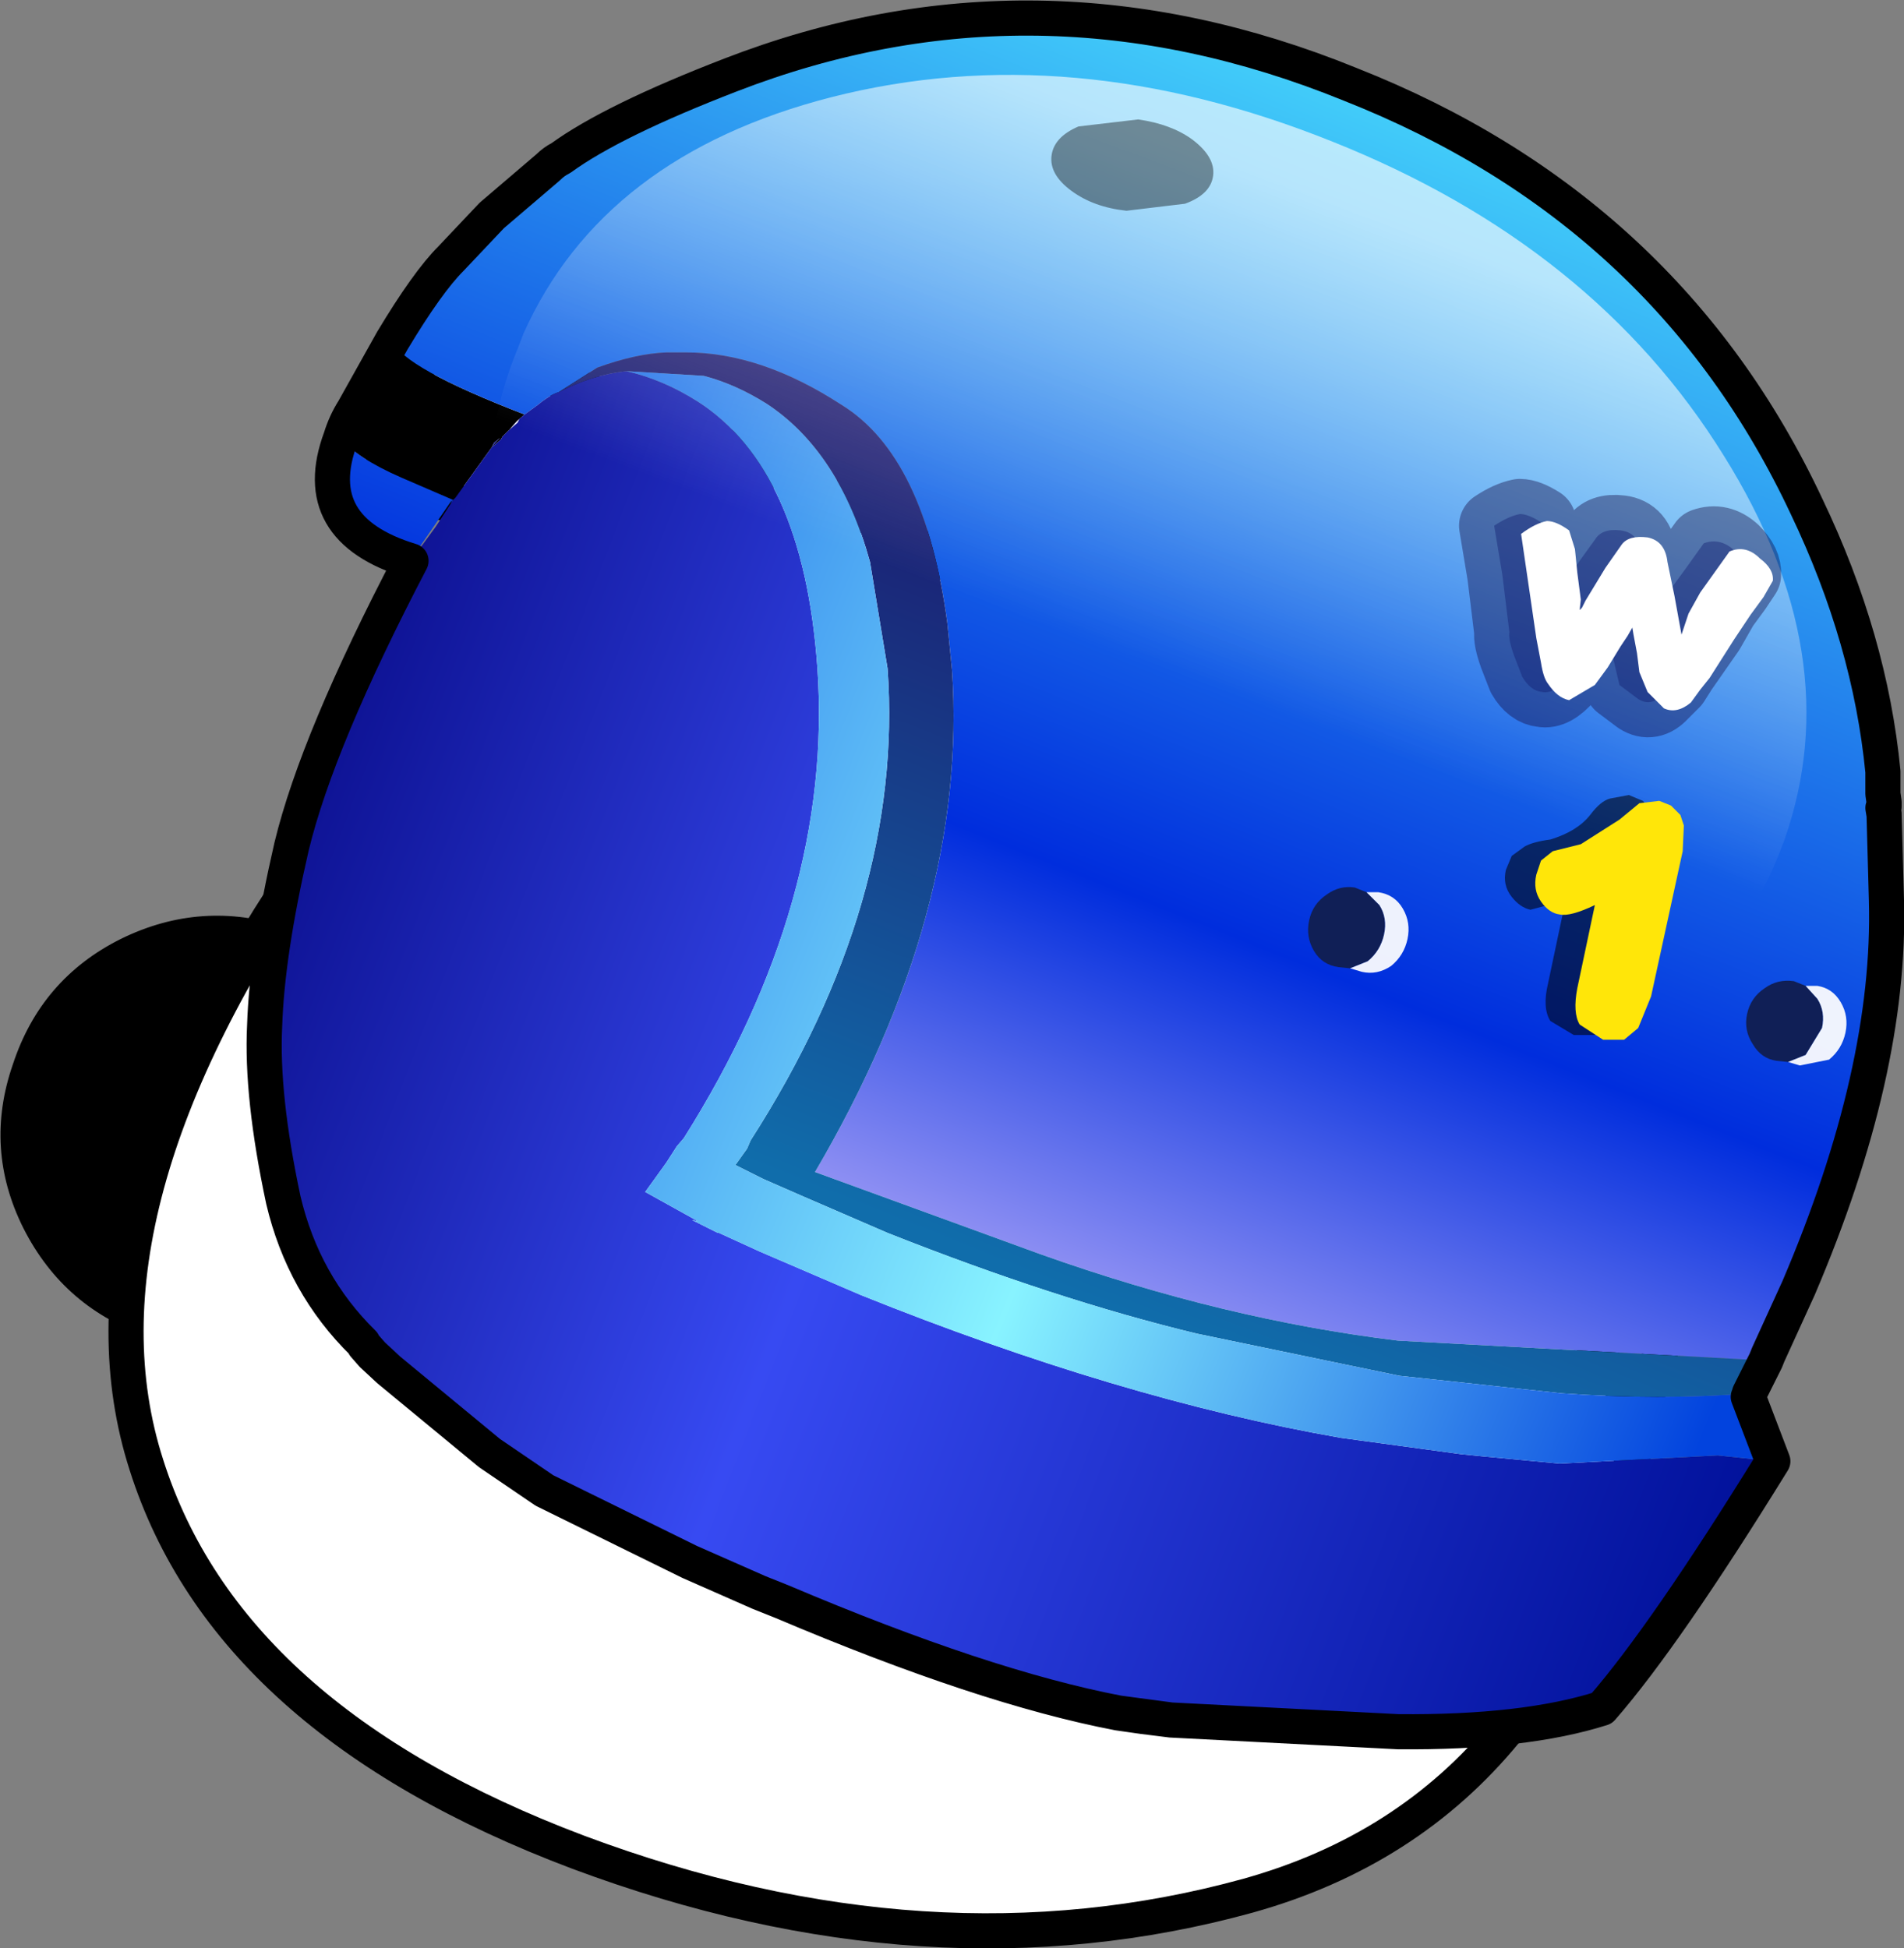
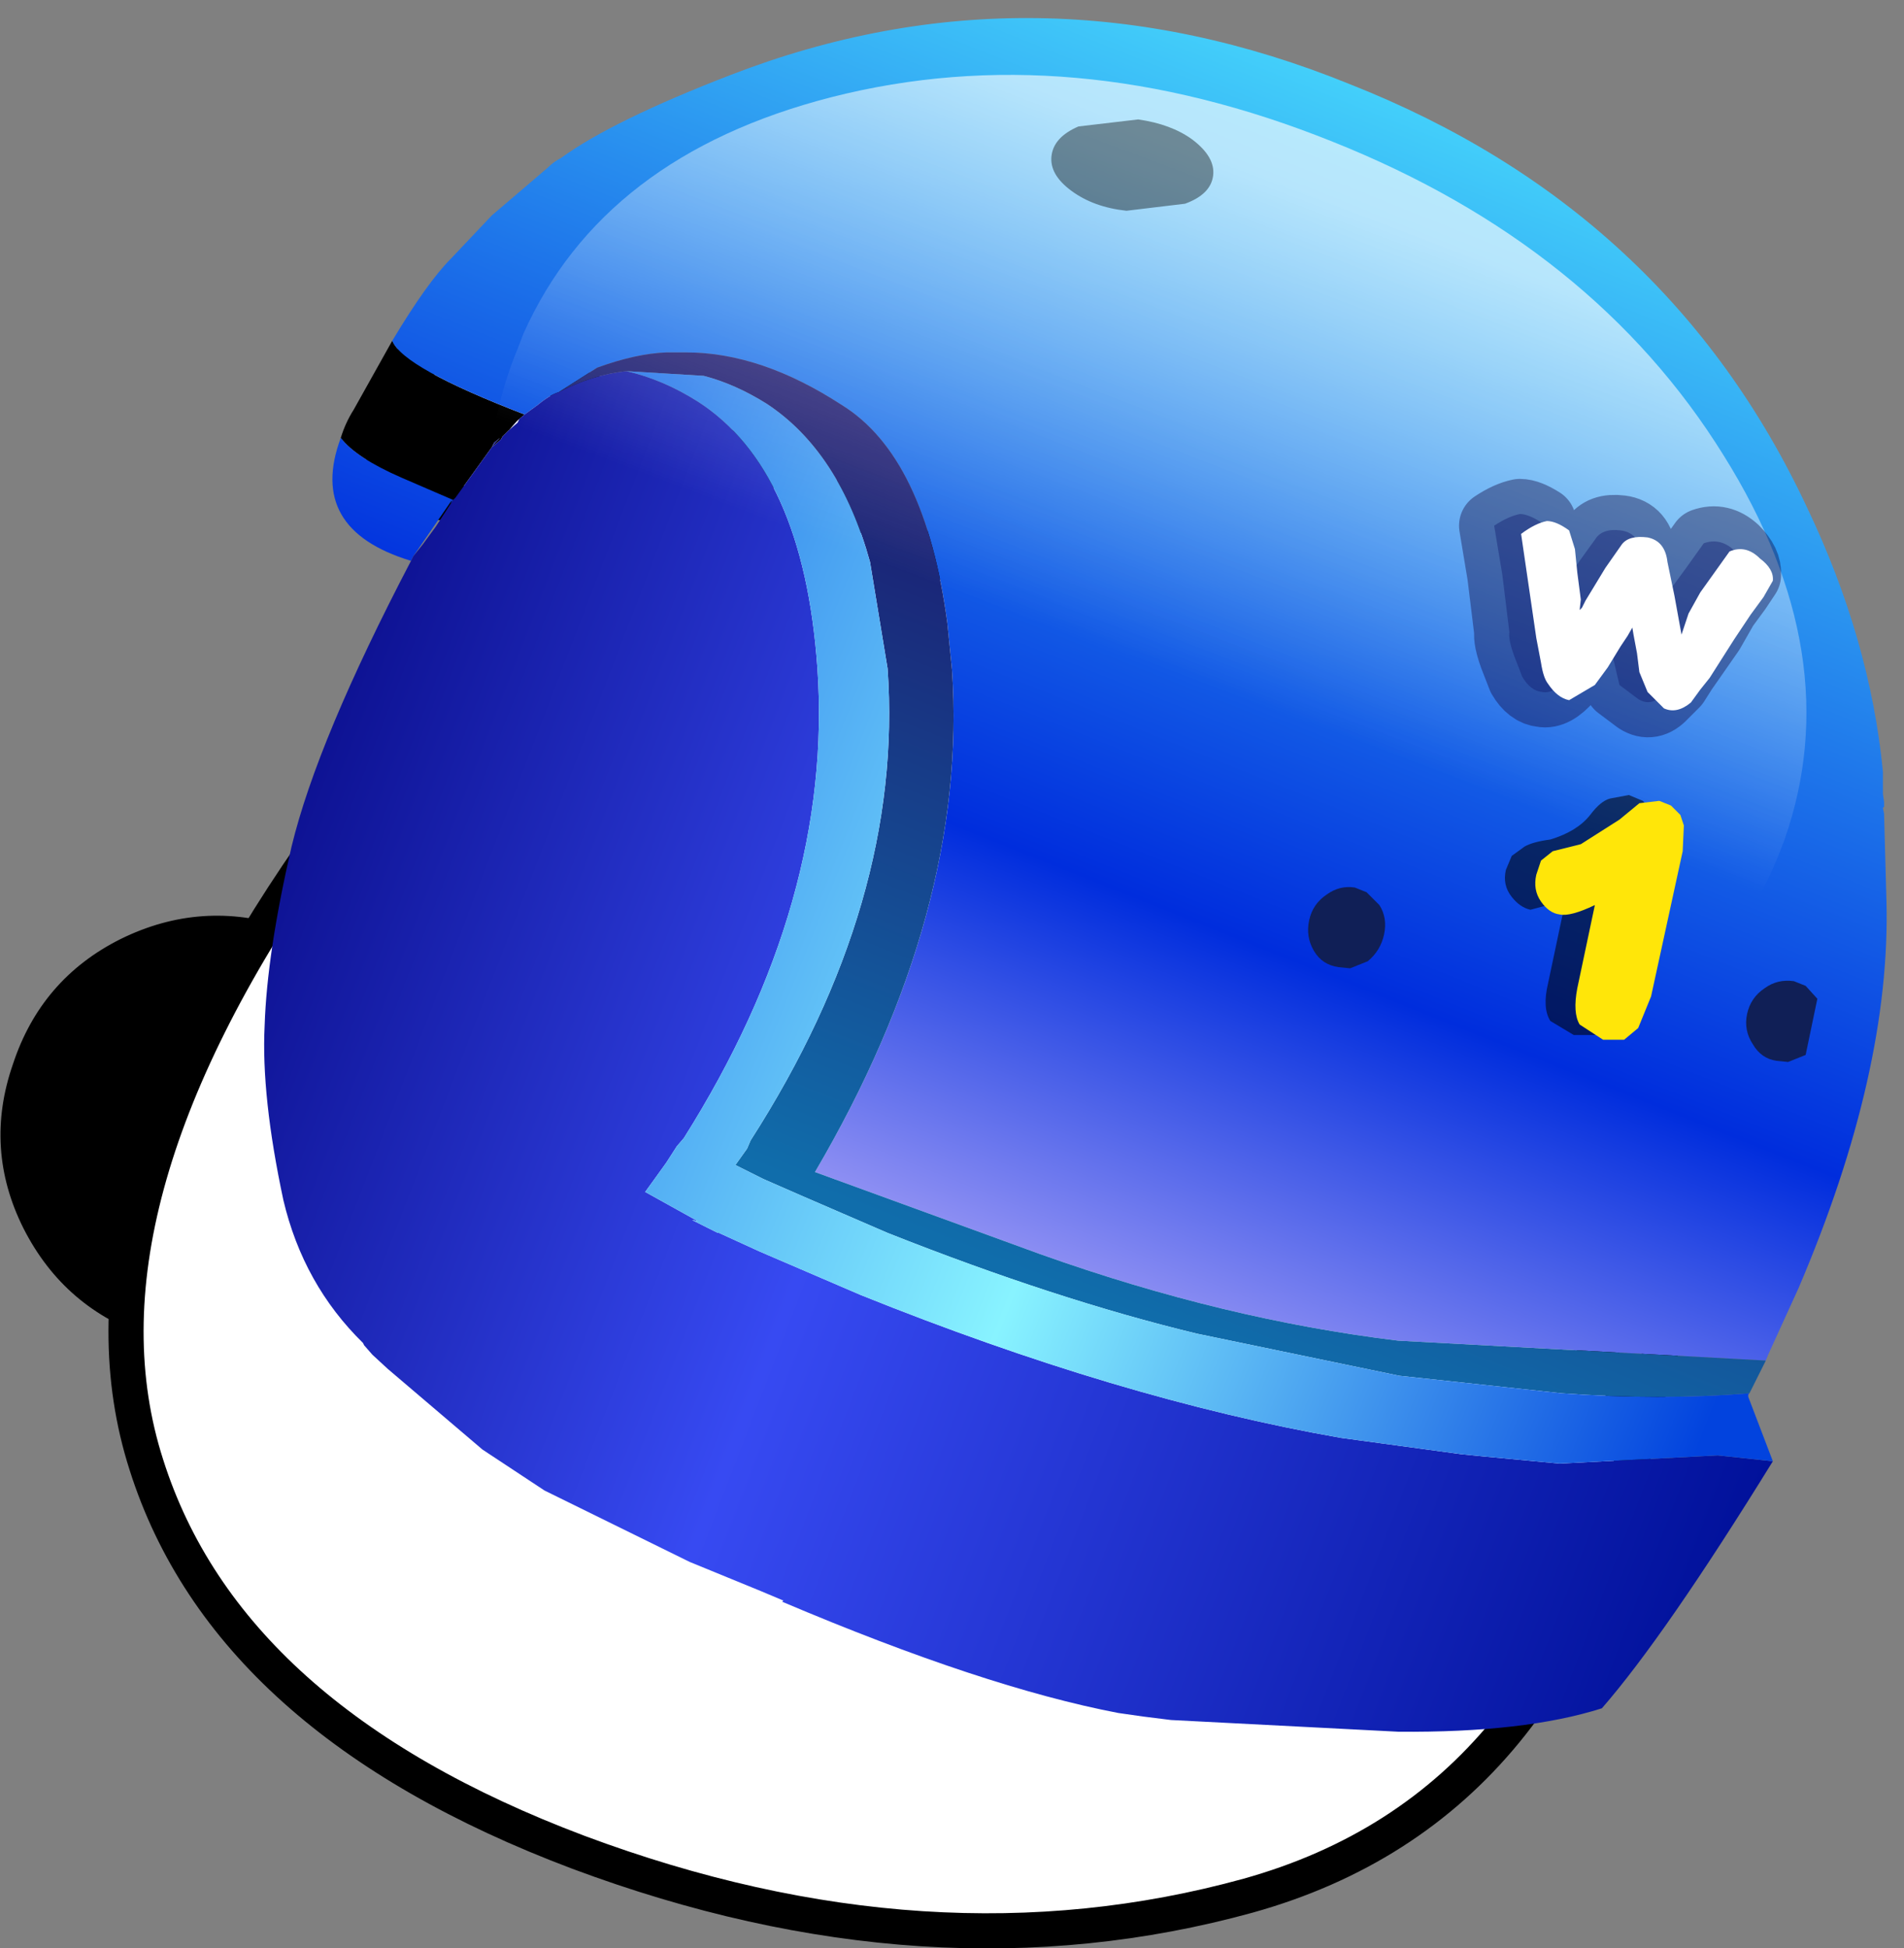
<svg xmlns="http://www.w3.org/2000/svg" height="83.2px" width="81.3px">
  <rect width="100%" height="100%" fill="#808080" stroke="none" />
  <g transform="matrix(1.0, 0.0, 0.0, 1.0, -19.7, -12.95)">
    <path d="M37.25 57.2 Q39.0 60.6 37.8 64.25 36.55 67.85 33.1 69.55 29.7 71.3 26.1 70.05 22.45 68.85 20.7 65.4 19.0 62.0 20.25 58.4 21.45 54.75 24.85 53.05 28.3 51.35 31.95 52.55 35.55 53.8 37.25 57.2" fill="#000000" fill-rule="evenodd" stroke="none" />
    <path d="M38.8 34.4 Q33.95 34.65 37.8 28.2 39.45 27.85 42.4 28.8 63.6 35.9 75.7 50.4 79.7 55.2 82.75 60.9 L86.05 67.6 88.4 71.45 89.8 73.4 Q86.6 90.1 73.0 93.9 59.4 97.65 44.4 92.05 29.4 86.4 25.95 75.5 22.45 64.6 33.05 49.35 43.6 34.1 38.8 34.4" fill="#ffffff" fill-rule="evenodd" stroke="none" />
    <path d="M36.85 28.6 L37.8 28.2 38.85 26.5 M38.8 34.4 Q43.6 34.1 33.05 49.35 22.45 64.6 25.95 75.5 29.4 86.4 44.4 92.05 59.4 97.65 73.0 93.9 86.6 90.1 89.8 73.4 L88.4 71.45 86.05 67.6 82.75 60.9 Q79.7 55.2 75.7 50.4 63.6 35.9 42.4 28.8 39.45 27.85 37.8 28.2 33.95 34.65 38.8 34.4 M89.8 73.4 L92.05 65.8" fill="none" stroke="#000000" stroke-linecap="round" stroke-linejoin="round" stroke-width="1.5" />
    <path d="M34.25 31.65 Q34.45 31.0 34.8 30.45 L36.45 27.5 Q36.9 28.65 42.1 30.65 L41.75 30.95 41.45 31.3 41.8 31.0 41.4 31.35 41.15 31.6 41.1 31.7 41.05 31.75 40.7 32.05 40.9 31.8 41.05 31.65 40.8 31.85 40.7 32.05 39.15 34.2 39.05 34.3 36.85 33.35 Q34.9 32.5 34.25 31.65" fill="#000000" fill-rule="evenodd" stroke="none" />
    <path d="M100.15 47.75 L100.25 51.4 Q100.45 58.7 96.5 67.95 L95.2 70.8 95.1 71.05 79.4 70.2 Q71.95 69.3 64.1 66.5 L54.5 63.0 Q61.05 51.85 60.35 41.55 L60.15 39.55 Q59.2 32.45 55.65 30.25 52.2 28.0 49.0 28.0 L48.15 28.0 Q46.85 28.05 45.2 28.65 L43.55 29.7 Q43.2 29.8 42.65 30.25 L42.1 30.65 Q36.9 28.65 36.45 27.5 37.95 25.0 38.95 24.0 L40.7 22.15 43.1 20.1 Q43.35 19.85 43.65 19.7 45.85 18.1 50.9 16.15 63.95 11.1 77.35 16.55 90.9 21.9 96.85 34.6 99.55 40.25 100.1 45.9 L100.1 46.85 100.15 47.2 100.15 47.4 100.1 47.45 100.15 47.7 100.15 47.75 M37.25 36.9 Q32.8 35.55 34.25 31.65 34.9 32.5 36.85 33.35 L39.05 34.3 38.3 35.45 38.95 34.45 39.0 34.3 37.35 36.7 37.25 36.9" fill="url(#gradient0)" fill-rule="evenodd" stroke="none" />
    <path d="M95.1 71.05 L94.4 72.45 Q90.55 72.75 86.4 72.45 L79.45 71.7 70.8 69.9 Q64.8 68.45 57.6 65.6 L53.9 64.0 52.3 63.3 51.1 62.7 51.6 62.0 51.75 61.65 Q58.3 51.45 57.6 41.5 L56.85 36.95 Q55.55 32.25 52.45 30.2 51.1 29.35 49.75 29.0 L46.45 28.8 Q45.0 28.95 43.55 29.7 L45.2 28.65 Q46.85 28.05 48.15 28.0 L49.0 28.0 Q52.2 28.0 55.65 30.25 59.2 32.45 60.15 39.55 L60.35 41.55 Q61.05 51.85 54.5 63.0 L64.1 66.5 Q71.95 69.3 79.4 70.2 L95.1 71.05" fill="url(#gradient1)" fill-rule="evenodd" stroke="none" />
    <path d="M95.4 75.35 Q90.8 82.8 88.1 85.9 84.8 86.95 79.4 86.9 L69.7 86.4 68.5 86.25 67.45 86.1 Q61.7 85.0 53.1 81.35 L53.15 81.3 52.2 80.9 49.15 79.65 42.95 76.6 40.3 74.85 36.25 71.4 35.6 70.8 35.25 70.4 35.2 70.3 Q32.65 67.8 31.8 64.2 30.85 59.75 31.0 56.75 31.1 53.65 32.15 49.1 33.25 44.55 37.25 36.9 L37.35 36.7 37.75 36.2 38.3 35.45 39.05 34.3 39.15 34.2 40.7 32.05 40.8 31.85 41.05 31.65 40.9 31.8 40.7 32.05 41.05 31.75 41.1 31.7 41.15 31.6 41.4 31.35 41.8 31.0 41.9 30.8 41.45 31.3 41.75 30.95 42.1 30.65 42.65 30.25 Q43.2 29.8 43.55 29.7 45.0 28.95 46.45 28.8 48.0 29.15 49.5 30.1 54.0 33.0 54.6 41.45 55.3 51.4 48.9 61.55 L48.6 61.9 48.15 62.6 47.25 63.85 49.5 65.1 49.25 65.05 49.95 65.4 50.35 65.6 50.4 65.6 52.15 66.4 56.45 68.25 Q67.5 72.7 76.95 74.35 L82.1 75.05 83.1 75.15 86.3 75.45 93.05 75.1 95.4 75.35 M35.6 70.8 L36.3 71.45 40.6 75.0 42.95 76.6 40.6 75.0 36.3 71.45 35.6 70.8" fill="url(#gradient2)" fill-rule="evenodd" stroke="none" />
    <path d="M94.4 72.45 L94.35 72.5 94.35 72.6 95.4 75.35 93.05 75.1 86.3 75.45 83.1 75.15 82.1 75.05 76.95 74.35 Q67.5 72.7 56.45 68.25 L52.15 66.4 50.4 65.6 50.35 65.6 49.95 65.4 49.25 65.05 49.5 65.1 47.25 63.85 48.15 62.6 48.6 61.9 48.9 61.55 Q55.3 51.4 54.6 41.45 54.0 33.0 49.5 30.1 48.0 29.15 46.45 28.8 L49.75 29.0 Q51.1 29.35 52.45 30.2 55.55 32.25 56.85 36.95 L57.6 41.5 Q58.3 51.45 51.75 61.65 L51.6 62.0 51.1 62.7 52.3 63.3 53.9 64.0 57.6 65.6 Q64.8 68.45 70.8 69.9 L79.45 71.7 86.4 72.45 Q90.55 72.75 94.4 72.45" fill="url(#gradient3)" fill-rule="evenodd" stroke="none" />
-     <path d="M100.1 47.45 L100.15 47.75 100.25 51.4 Q100.45 58.7 96.5 67.95 L95.2 70.8 95.1 71.05 94.4 72.45 M94.35 72.6 L95.4 75.35 Q90.8 82.8 88.1 85.9 84.8 86.95 79.4 86.9 L69.7 86.4 67.45 86.1 Q61.7 85.0 53.1 81.35 L52.1 80.95 49.15 79.65 42.95 76.6 40.6 75.0 36.3 71.45 35.6 70.8 35.25 70.4 35.2 70.3 Q32.65 67.8 31.8 64.2 30.85 59.75 31.0 56.75 31.1 53.65 32.15 49.1 33.25 44.55 37.25 36.9 32.8 35.55 34.25 31.65 34.45 31.0 34.8 30.45 L36.45 27.5 Q37.95 25.0 38.95 24.0 L40.7 22.15 43.1 20.1 Q43.35 19.85 43.65 19.7 45.85 18.1 50.9 16.15 63.95 11.1 77.35 16.55 90.9 21.9 96.85 34.6 99.55 40.25 100.1 45.9 L100.1 46.85 100.15 47.2 100.15 47.4 100.1 47.45 100.15 47.7 100.15 47.75 M69.7 86.4 L68.5 86.25 67.45 86.1" fill="none" stroke="#000000" stroke-linecap="round" stroke-linejoin="round" stroke-width="1.5" />
    <path d="M42.05 27.2 Q45.45 19.6 55.2 17.1 65.4 14.5 76.6 19.0 87.75 23.45 93.3 32.4 98.65 40.95 95.9 48.8 L95.65 49.45 Q94.7 51.8 93.25 53.65 49.7 82.05 40.65 32.55 40.85 30.15 41.8 27.85 L42.05 27.2" fill="url(#gradient4)" fill-rule="evenodd" stroke="none" />
    <path d="M89.85 47.15 L90.2 47.55 90.4 48.0 90.3 49.1 89.0 55.3 88.45 56.6 87.8 57.15 86.9 57.15 85.9 56.55 Q85.55 56.0 85.8 54.95 L86.55 51.4 85.05 51.8 Q84.6 51.7 84.25 51.25 83.85 50.75 84.0 50.1 L84.25 49.5 84.8 49.1 Q85.15 48.9 85.9 48.8 87.05 48.45 87.6 47.75 88.05 47.15 88.45 47.05 L89.25 46.9 89.85 47.15" fill="#000000" fill-opacity="0.553" fill-rule="evenodd" stroke="none" />
    <path d="M90.55 47.15 L91.05 47.35 91.45 47.75 91.6 48.2 91.55 49.3 90.2 55.5 89.65 56.85 89.05 57.35 88.15 57.35 87.15 56.7 Q86.85 56.2 87.05 55.15 L87.8 51.6 Q86.75 52.1 86.3 52.0 85.85 51.95 85.5 51.45 85.15 50.95 85.3 50.3 L85.5 49.7 86.0 49.3 87.2 49.0 88.85 47.95 89.7 47.25 90.55 47.15" fill="#ffe609" fill-rule="evenodd" stroke="none" />
-     <path d="M96.05 58.3 L95.55 58.25 Q94.9 58.15 94.55 57.55 94.15 56.95 94.3 56.25 94.45 55.55 95.05 55.15 95.6 54.75 96.3 54.85 L96.8 55.05 97.3 55.6 Q97.65 56.15 97.5 56.85 L96.8 58.0 96.05 58.3 M77.35 54.3 L76.85 54.25 Q76.15 54.15 75.8 53.55 75.45 52.95 75.6 52.25 75.75 51.55 76.35 51.15 76.9 50.75 77.55 50.85 L78.05 51.05 78.6 51.6 Q78.95 52.15 78.8 52.85 78.65 53.55 78.1 54.0 L77.35 54.3" fill="#101f56" fill-rule="evenodd" stroke="none" />
-     <path d="M96.8 55.05 L97.3 55.05 Q97.95 55.15 98.3 55.75 98.65 56.35 98.5 57.05 98.35 57.75 97.8 58.2 L96.55 58.45 96.05 58.3 96.8 58.0 97.5 56.85 Q97.65 56.15 97.3 55.6 L96.8 55.05 M78.05 51.05 L78.55 51.05 Q79.25 51.15 79.6 51.75 79.95 52.35 79.8 53.05 79.65 53.75 79.1 54.2 78.5 54.6 77.85 54.45 L77.35 54.3 78.1 54.0 Q78.65 53.55 78.8 52.85 78.95 52.15 78.6 51.6 L78.05 51.05" fill="#ffffff" fill-opacity="0.933" fill-rule="evenodd" stroke="none" />
+     <path d="M96.05 58.3 L95.55 58.25 Q94.9 58.15 94.55 57.55 94.15 56.95 94.3 56.25 94.45 55.55 95.05 55.15 95.6 54.75 96.3 54.85 L96.8 55.05 97.3 55.6 L96.8 58.0 96.05 58.3 M77.35 54.3 L76.85 54.25 Q76.15 54.15 75.8 53.55 75.45 52.95 75.6 52.25 75.75 51.55 76.35 51.15 76.9 50.75 77.55 50.85 L78.05 51.05 78.6 51.6 Q78.95 52.15 78.8 52.85 78.65 53.55 78.1 54.0 L77.35 54.3" fill="#101f56" fill-rule="evenodd" stroke="none" />
    <path d="M91.7 37.2 L92.45 36.15 Q93.15 35.9 93.75 36.45 94.3 37.0 94.25 37.5 L93.85 38.1 93.3 38.85 92.7 39.9 91.55 41.55 91.2 42.1 90.7 42.6 Q90.2 43.15 89.65 42.8 L88.85 42.2 88.65 41.35 88.45 40.5 88.3 39.7 88.25 39.4 88.1 39.75 87.75 40.3 87.3 41.15 86.65 41.9 Q86.05 42.6 85.55 42.5 85.05 42.45 84.7 41.85 L84.35 40.95 Q84.1 40.25 84.15 39.95 L83.85 37.5 83.5 35.4 Q84.1 35.0 84.6 34.9 84.95 34.9 85.5 35.25 L85.75 36.05 85.85 37.05 86.05 38.2 86.1 38.65 86.1 38.55 86.25 38.25 87.15 36.9 87.8 36.0 Q88.1 35.5 88.9 35.6 89.7 35.7 89.8 36.65 L90.05 38.1 90.35 39.7 90.7 38.8 91.15 37.95 91.7 37.2" fill="#0d278c" fill-opacity="0.4" fill-rule="evenodd" stroke="none" />
    <path d="M91.7 37.2 L91.15 37.95 90.7 38.8 90.35 39.7 90.05 38.1 89.8 36.65 Q89.7 35.7 88.9 35.6 88.1 35.5 87.8 36.0 L87.15 36.9 86.25 38.25 86.1 38.55 86.1 38.65 86.05 38.2 85.85 37.05 85.75 36.05 85.5 35.25 Q84.95 34.9 84.6 34.9 84.1 35.0 83.5 35.4 L83.85 37.5 84.15 39.95 Q84.1 40.25 84.35 40.95 L84.7 41.85 Q85.05 42.45 85.55 42.5 86.05 42.6 86.65 41.9 L87.3 41.15 87.75 40.3 88.1 39.75 88.25 39.4 88.3 39.7 88.45 40.5 88.65 41.35 88.85 42.2 89.65 42.8 Q90.2 43.15 90.7 42.6 L91.2 42.1 91.55 41.55 92.7 39.9 93.3 38.85 93.85 38.1 94.25 37.5 Q94.3 37.0 93.75 36.45 93.15 35.9 92.45 36.15 L91.7 37.2 Z" fill="none" stroke="#12073d" stroke-linecap="round" stroke-linejoin="round" stroke-opacity="0.4" stroke-width="3.0" />
    <path d="M92.8 37.55 L93.55 36.5 Q94.25 36.2 94.85 36.8 95.45 37.25 95.4 37.75 L95.0 38.45 94.45 39.2 93.75 40.25 92.7 41.9 92.3 42.4 91.9 42.95 Q91.3 43.45 90.75 43.2 L90.05 42.5 89.7 41.65 89.6 40.85 89.45 40.05 89.4 39.75 89.2 40.1 88.9 40.55 88.35 41.45 87.8 42.2 86.7 42.85 Q86.2 42.75 85.8 42.15 85.6 41.9 85.5 41.25 L85.3 40.2 84.95 37.8 84.65 35.75 Q85.25 35.3 85.75 35.2 86.15 35.2 86.7 35.6 L86.95 36.4 87.05 37.4 87.2 38.55 87.15 39.0 87.25 38.9 87.4 38.6 88.25 37.2 88.95 36.2 Q89.25 35.8 90.05 35.9 90.8 36.05 90.9 36.95 L91.2 38.4 91.5 40.05 91.8 39.15 92.3 38.25 92.8 37.55" fill="#ffffff" fill-rule="evenodd" stroke="none" />
    <path d="M70.3 21.65 L67.8 21.95 Q66.4 21.8 65.45 21.1 64.5 20.4 64.6 19.6 64.7 18.8 65.75 18.35 L68.3 18.05 Q69.7 18.25 70.6 18.9 71.6 19.65 71.5 20.45 71.4 21.25 70.3 21.65" fill="#000000" fill-opacity="0.4" fill-rule="evenodd" stroke="none" />
  </g>
  <defs>
    <linearGradient gradientTransform="matrix(-0.012, 0.031, -0.035, -0.014, 66.15, 39.05)" gradientUnits="userSpaceOnUse" id="gradient0" spreadMethod="pad" x1="-819.2" x2="819.2">
      <stop offset="0.0" stop-color="#47d9fc" />
      <stop offset="0.694" stop-color="#002ddd" />
      <stop offset="1.0" stop-color="#9393f4" />
    </linearGradient>
    <linearGradient gradientTransform="matrix(-0.012, 0.031, -0.035, -0.014, 66.15, 39.05)" gradientUnits="userSpaceOnUse" id="gradient1" spreadMethod="pad" x1="-819.2" x2="819.2">
      <stop offset="0.0" stop-color="#0b51f4" />
      <stop offset="0.392" stop-color="#1d146b" />
      <stop offset="1.0" stop-color="#106dab" />
    </linearGradient>
    <linearGradient gradientTransform="matrix(0.044, 0.018, -0.01, 0.026, 61.0, 58.4)" gradientUnits="userSpaceOnUse" id="gradient2" spreadMethod="pad" x1="-819.2" x2="819.2">
      <stop offset="0.0" stop-color="#010176" />
      <stop offset="0.455" stop-color="#374af2" />
      <stop offset="1.0" stop-color="#001099" />
    </linearGradient>
    <linearGradient gradientTransform="matrix(0.04, 0.016, -0.008, 0.02, 63.35, 51.95)" gradientUnits="userSpaceOnUse" id="gradient3" spreadMethod="pad" x1="-819.2" x2="819.2">
      <stop offset="0.0" stop-color="#0246e3" />
      <stop offset="0.58" stop-color="#88f3ff" />
      <stop offset="1.0" stop-color="#0243de" />
    </linearGradient>
    <linearGradient gradientTransform="matrix(-0.005, 0.012, -0.016, -0.006, 70.55, 30.6)" gradientUnits="userSpaceOnUse" id="gradient4" spreadMethod="pad" x1="-819.2" x2="819.2">
      <stop offset="0.0" stop-color="#ffffff" stop-opacity="0.631" />
      <stop offset="1.0" stop-color="#ffffff" stop-opacity="0.0" />
    </linearGradient>
  </defs>
</svg>